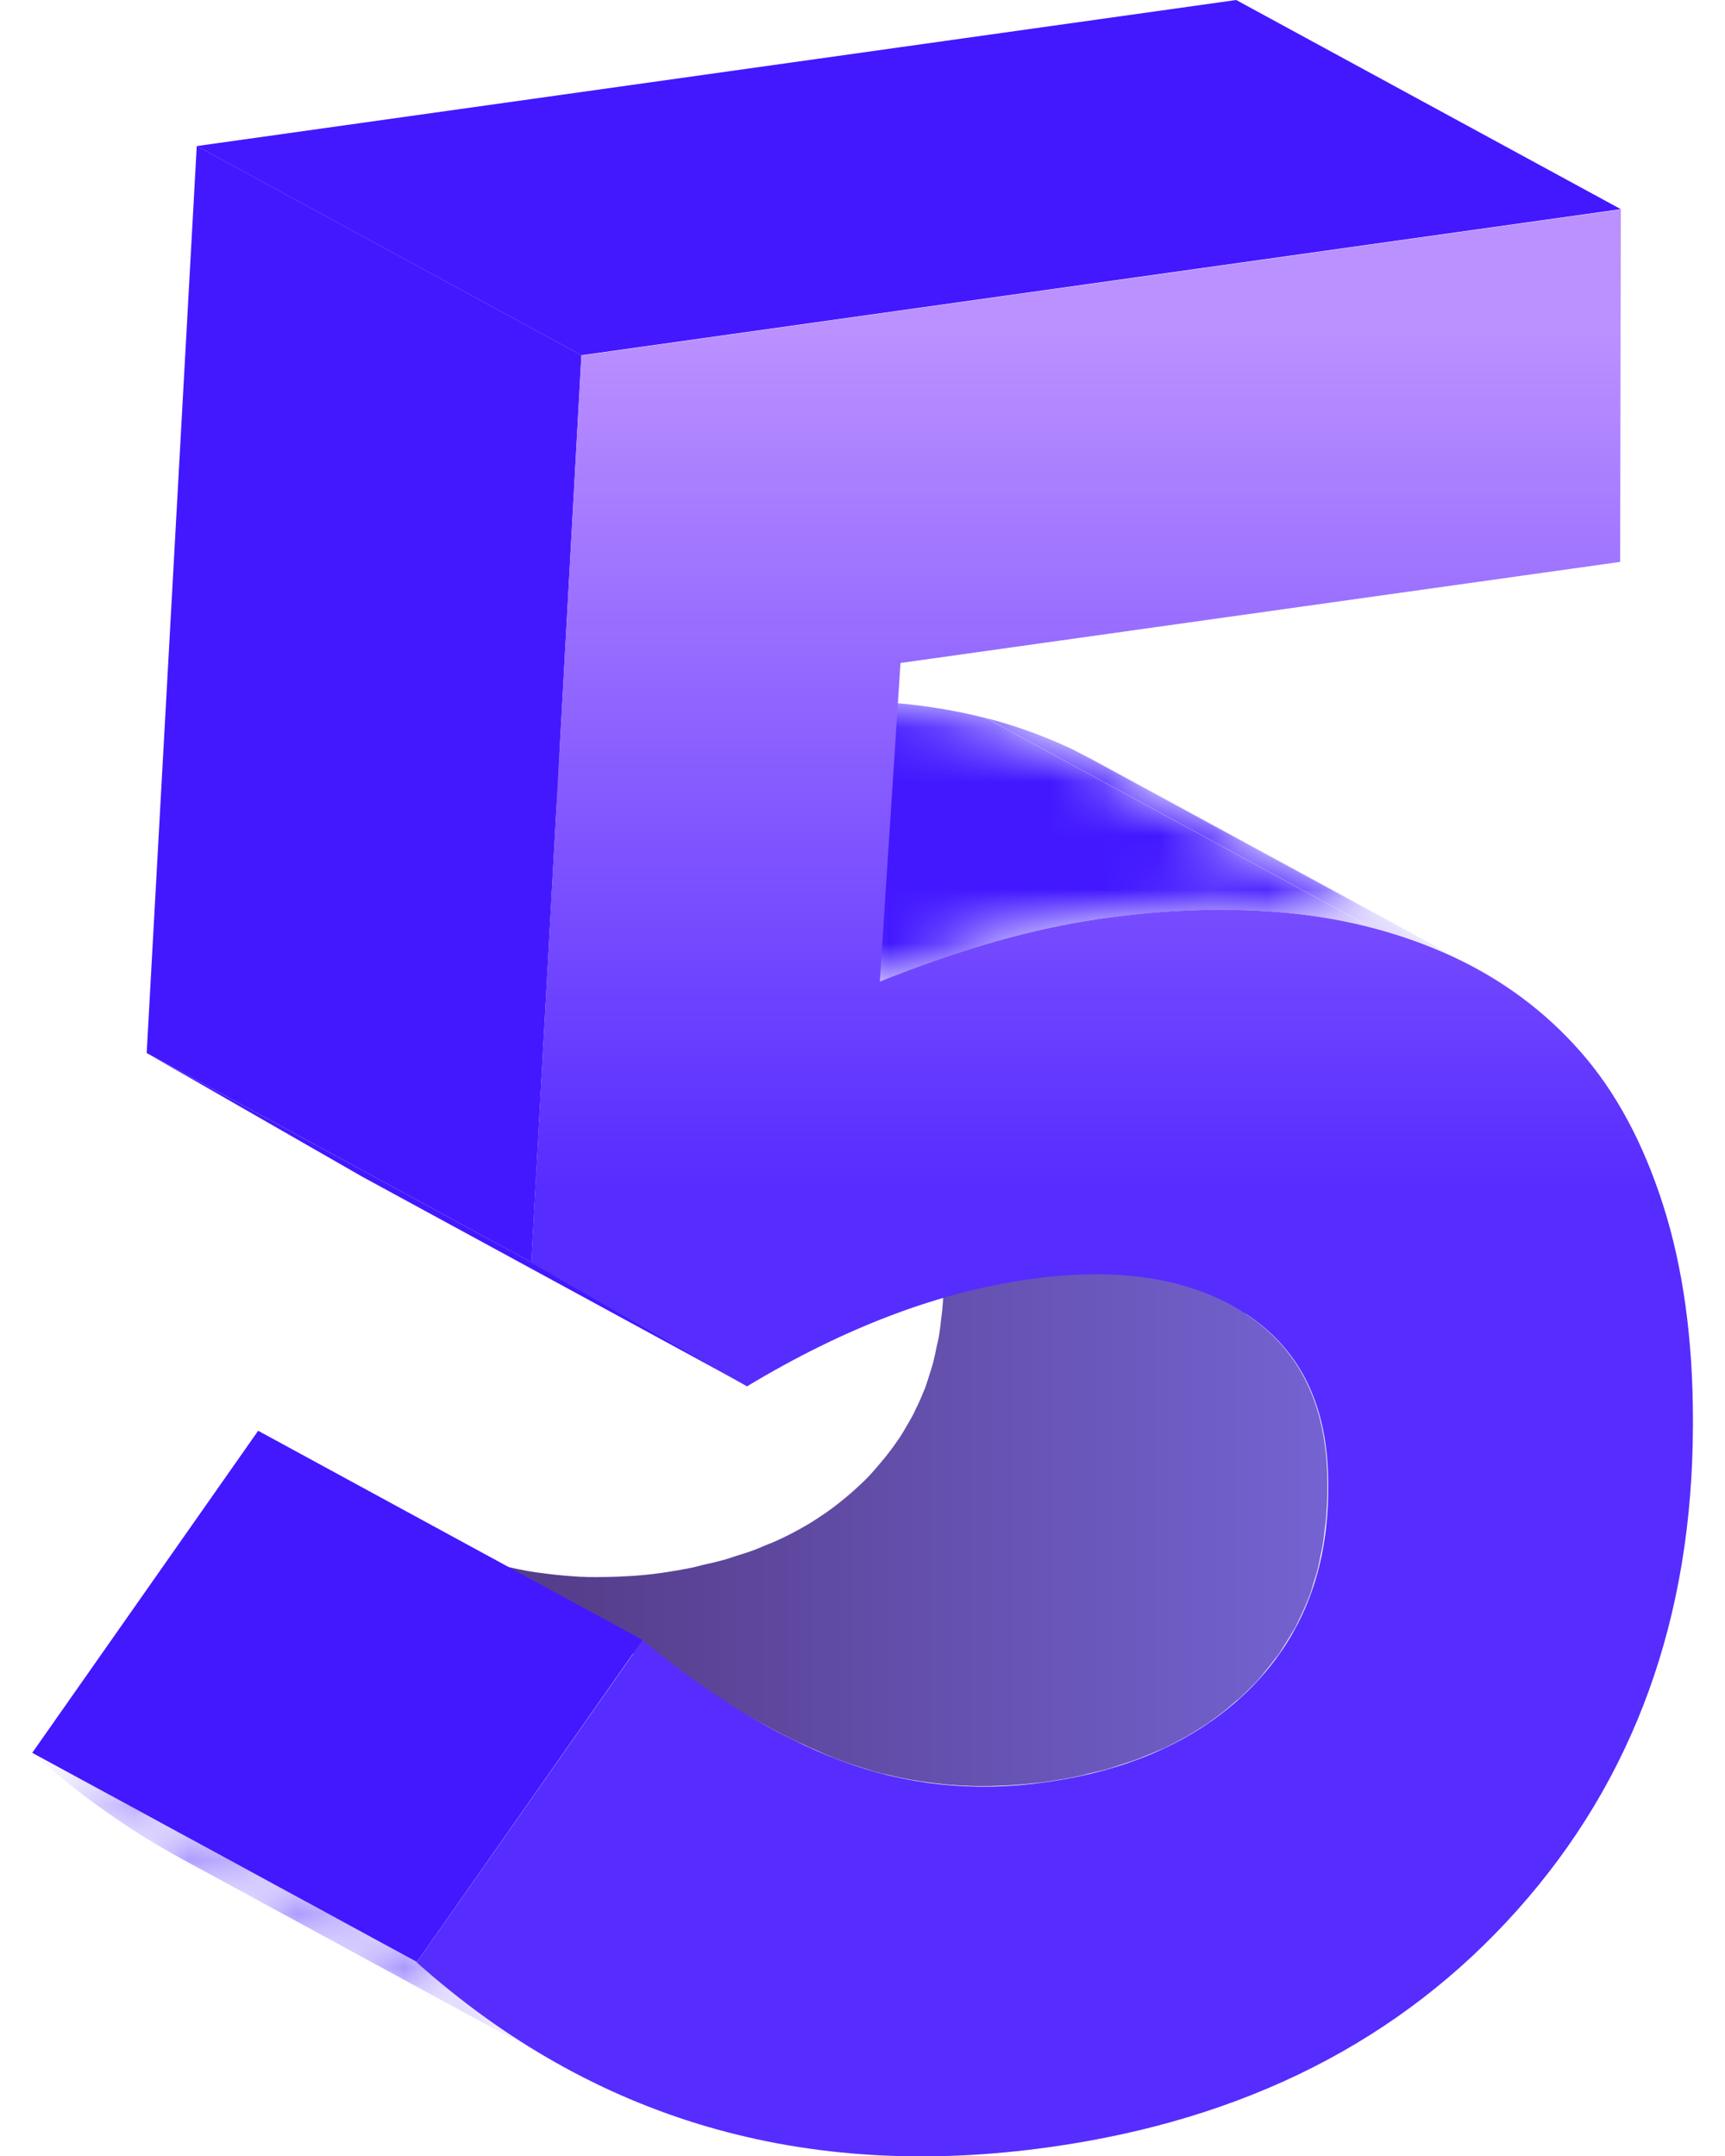
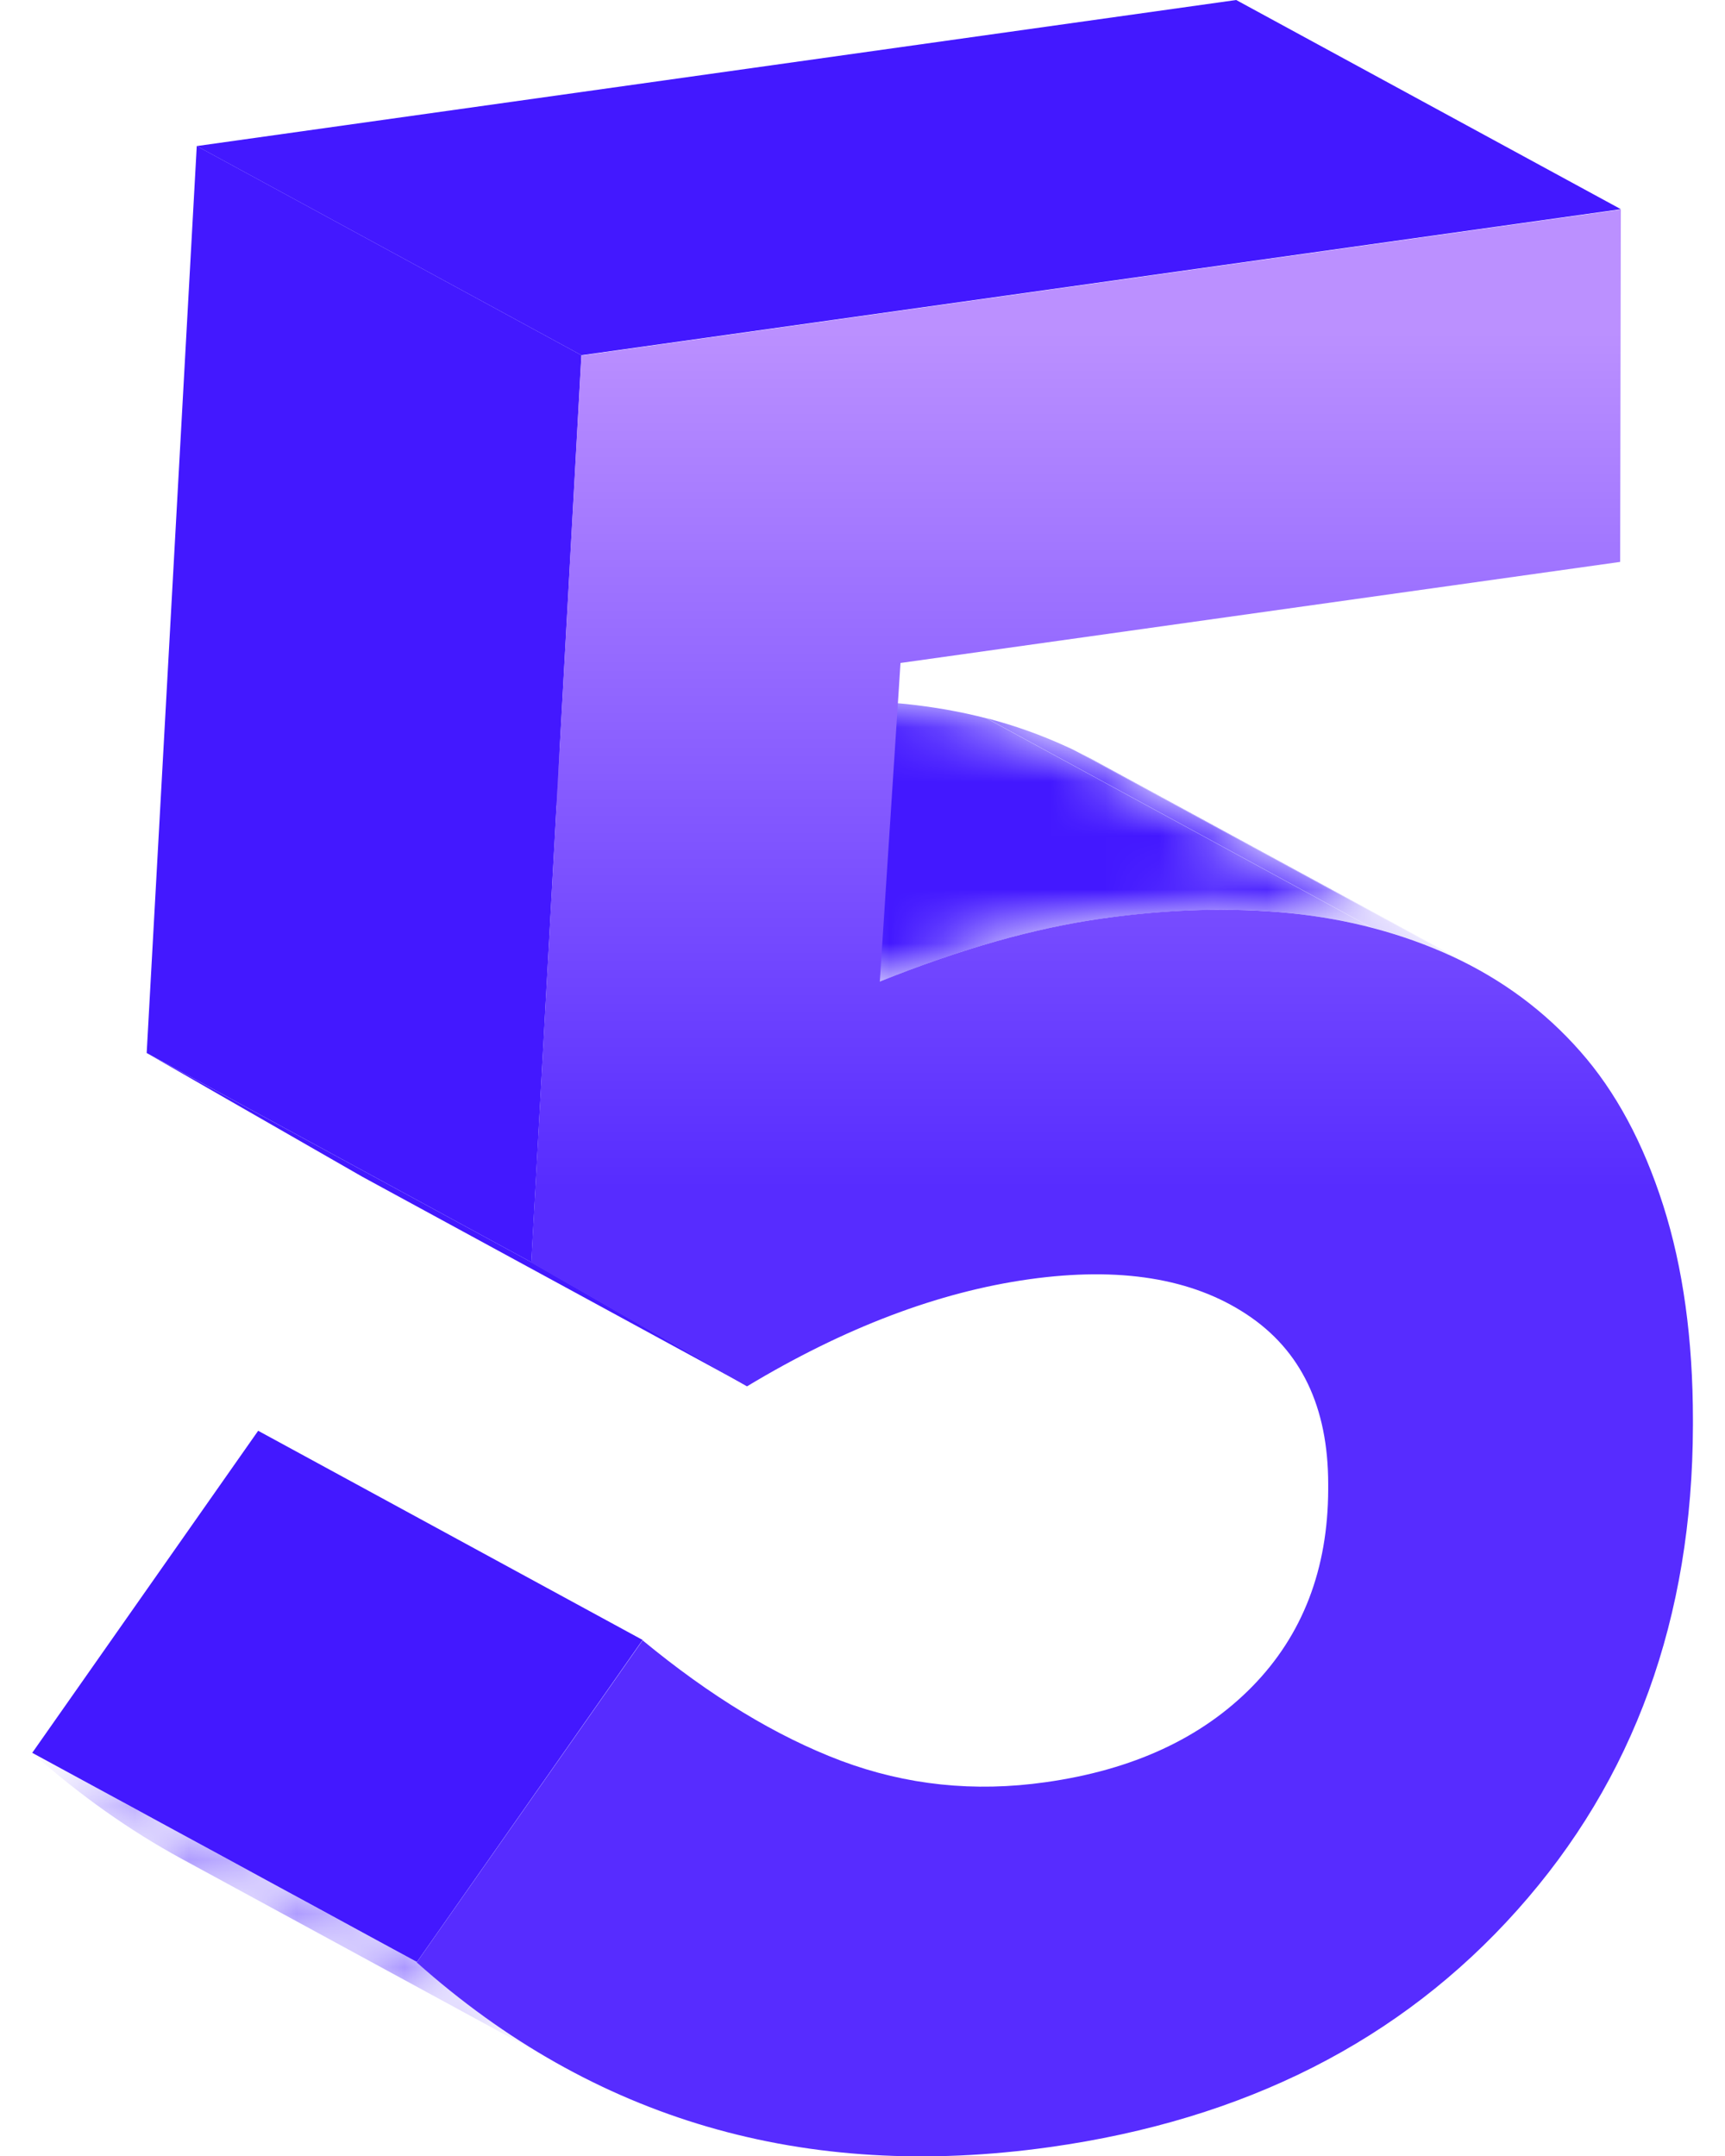
<svg xmlns="http://www.w3.org/2000/svg" width="32" height="40" viewBox="0 0 32 40" fill="none">
  <g clip-path="url(#clip0_4142_33529)">
-     <path d="M23.127 24.378C23.032 24.314 22.935 24.257 22.834 24.203L15.698 20.322C15.799 20.376 15.896 20.437 15.99 20.497C17.004 21.164 17.509 22.217 17.505 23.648V23.746C17.505 23.927 17.498 24.106 17.482 24.277C17.478 24.335 17.468 24.389 17.462 24.446C17.448 24.56 17.438 24.675 17.418 24.786C17.408 24.853 17.391 24.914 17.377 24.978C17.357 25.075 17.337 25.176 17.313 25.27C17.297 25.338 17.273 25.402 17.253 25.469C17.226 25.56 17.195 25.651 17.165 25.742C17.155 25.772 17.142 25.799 17.128 25.829C17.084 25.94 17.037 26.048 16.983 26.152C16.967 26.186 16.953 26.22 16.936 26.25C16.903 26.314 16.866 26.375 16.832 26.435C16.778 26.529 16.721 26.627 16.657 26.718C16.617 26.779 16.573 26.836 16.532 26.893C16.472 26.974 16.411 27.051 16.344 27.129C16.267 27.22 16.189 27.314 16.105 27.401C16.011 27.499 15.91 27.59 15.809 27.681C15.654 27.815 15.496 27.943 15.324 28.064C15.189 28.155 15.055 28.246 14.91 28.327C14.903 28.33 14.893 28.334 14.886 28.34C14.748 28.418 14.61 28.492 14.462 28.559C14.371 28.603 14.274 28.64 14.176 28.68C14.105 28.711 14.035 28.741 13.961 28.768C13.856 28.805 13.749 28.839 13.641 28.872C13.57 28.896 13.503 28.919 13.429 28.94C13.308 28.973 13.18 29.004 13.055 29.03C12.991 29.044 12.931 29.064 12.867 29.078C12.675 29.118 12.473 29.152 12.271 29.182C12.035 29.216 11.806 29.236 11.574 29.246C11.524 29.246 11.473 29.253 11.423 29.253C11.197 29.259 10.975 29.263 10.753 29.253C10.719 29.253 10.685 29.246 10.648 29.246C10.446 29.233 10.248 29.212 10.049 29.185C10.009 29.179 9.968 29.175 9.925 29.169C9.709 29.135 9.494 29.091 9.282 29.037C9.198 29.017 9.11 28.994 9.026 28.966C8.982 28.953 8.935 28.943 8.891 28.926C8.75 28.882 8.612 28.835 8.47 28.785C8.279 28.711 8.083 28.63 7.888 28.539C7.838 28.515 7.787 28.492 7.733 28.468C7.541 28.378 7.35 28.283 7.154 28.179L14.29 32.06C14.429 32.134 14.567 32.208 14.705 32.276C14.758 32.302 14.812 32.326 14.866 32.349C14.917 32.373 14.97 32.397 15.021 32.42C15.216 32.508 15.408 32.592 15.603 32.666C15.741 32.716 15.883 32.764 16.024 32.807C16.068 32.821 16.115 32.834 16.159 32.848C16.226 32.868 16.293 32.888 16.361 32.905C16.378 32.908 16.398 32.912 16.415 32.915C16.627 32.969 16.842 33.013 17.058 33.046C17.098 33.053 17.138 33.056 17.179 33.063C17.377 33.09 17.576 33.114 17.778 33.124C17.811 33.124 17.845 33.13 17.882 33.13C18.104 33.141 18.327 33.141 18.552 33.13C18.603 33.13 18.653 33.127 18.704 33.124C18.933 33.11 19.165 33.09 19.4 33.06C19.606 33.029 19.804 32.996 19.996 32.955C20.064 32.942 20.124 32.925 20.188 32.908C20.313 32.878 20.441 32.851 20.558 32.817C20.632 32.797 20.703 32.77 20.774 32.747C20.878 32.713 20.986 32.679 21.09 32.642C21.164 32.615 21.232 32.582 21.306 32.555C21.4 32.514 21.497 32.477 21.588 32.437C21.595 32.437 21.602 32.434 21.605 32.43C21.743 32.363 21.878 32.292 22.009 32.218C22.016 32.215 22.026 32.212 22.033 32.205C22.171 32.124 22.305 32.04 22.437 31.952C22.44 31.952 22.443 31.946 22.447 31.942C22.618 31.824 22.777 31.697 22.931 31.558C22.948 31.545 22.965 31.535 22.979 31.521C23.066 31.444 23.147 31.363 23.228 31.282C23.288 31.222 23.346 31.161 23.399 31.097C23.423 31.07 23.443 31.04 23.467 31.013C23.531 30.936 23.595 30.855 23.655 30.774C23.682 30.741 23.712 30.707 23.736 30.67C23.753 30.646 23.763 30.623 23.78 30.599C23.84 30.508 23.898 30.411 23.955 30.316C23.978 30.276 24.005 30.239 24.029 30.195C24.039 30.175 24.049 30.151 24.059 30.131C24.076 30.098 24.093 30.064 24.106 30.034C24.157 29.929 24.207 29.818 24.251 29.71C24.261 29.68 24.275 29.653 24.285 29.623C24.291 29.61 24.295 29.596 24.302 29.583C24.328 29.509 24.349 29.431 24.372 29.354C24.392 29.286 24.416 29.222 24.433 29.155C24.46 29.061 24.477 28.96 24.497 28.862C24.51 28.798 24.527 28.734 24.537 28.667C24.557 28.556 24.567 28.441 24.581 28.327C24.588 28.27 24.598 28.216 24.601 28.159C24.614 27.984 24.625 27.809 24.625 27.627V27.529C24.625 26.099 24.123 25.045 23.11 24.378H23.127Z" fill="url(#paint0_linear_4142_33529)" />
    <mask id="mask0_4142_33529" style="mask-type:luminance" maskUnits="userSpaceOnUse" x="0" y="32" width="11" height="7">
      <path d="M10.504 38.367L3.367 34.485C2.398 33.957 1.472 33.3 0.594 32.52L7.73 36.401C8.609 37.185 9.534 37.838 10.504 38.367Z" fill="white" />
    </mask>
    <g mask="url(#mask0_4142_33529)">
      <path d="M10.504 38.367L3.367 34.485C2.398 33.957 1.472 33.3 0.594 32.52L7.73 36.401C8.609 37.185 9.534 37.838 10.504 38.367Z" fill="#4318FF" />
    </g>
    <path d="M7.734 36.401L0.598 32.52L4.789 26.545L11.921 30.426L7.734 36.401Z" fill="#4318FF" />
    <mask id="mask1_4142_33529" style="mask-type:luminance" maskUnits="userSpaceOnUse" x="9" y="12" width="19" height="7">
      <path d="M20.245 14.08L27.382 17.961C27.24 17.884 27.095 17.813 26.947 17.742C26.022 17.315 25.018 17.049 23.941 16.938C22.861 16.83 21.703 16.864 20.461 17.036C19.192 17.214 17.812 17.605 16.324 18.207L9.188 14.326C10.675 13.723 12.056 13.333 13.325 13.154C14.563 12.979 15.725 12.949 16.805 13.057C17.882 13.168 18.885 13.434 19.811 13.861C19.959 13.929 20.104 14.003 20.245 14.08Z" fill="white" />
    </mask>
    <g mask="url(#mask1_4142_33529)">
      <path d="M16.324 18.211L9.188 14.33C10.675 13.727 12.056 13.337 13.325 13.158C14.563 12.983 15.725 12.953 16.805 13.061C17.32 13.115 17.818 13.202 18.3 13.327L25.436 17.208C24.955 17.083 24.456 16.996 23.941 16.942C22.861 16.834 21.703 16.868 20.461 17.04C19.192 17.218 17.812 17.608 16.324 18.211Z" fill="#4318FF" />
      <path d="M25.435 17.205L18.299 13.324C18.824 13.459 19.329 13.641 19.81 13.863C19.864 13.886 19.918 13.913 19.968 13.94L27.105 17.821C27.051 17.794 27 17.771 26.947 17.744C26.462 17.522 25.96 17.34 25.435 17.205Z" fill="#4318FF" />
      <path d="M27.105 17.821L19.969 13.94C20.063 13.987 20.154 14.034 20.245 14.081L27.381 17.962C27.29 17.912 27.199 17.864 27.105 17.821Z" fill="#4318FF" />
    </g>
    <path d="M13.856 25.714L6.723 21.833L2.721 19.537L9.857 23.418L13.856 25.714Z" fill="#4318FF" />
    <path d="M10.787 6.591L3.65 2.71L22.932 0L30.068 3.881L10.787 6.591Z" fill="#4318FF" />
-     <path d="M9.857 23.418L2.721 19.536L3.65 2.709L10.786 6.59L9.857 23.418Z" fill="#4318FF" />
+     <path d="M9.857 23.418L2.721 19.536L3.65 2.709L10.786 6.59L9.857 23.418" fill="#4318FF" />
    <path d="M30.068 3.881L30.055 10.425L16.705 12.3L16.321 18.211C17.809 17.608 19.189 17.218 20.458 17.039C21.697 16.864 22.858 16.834 23.939 16.942C25.016 17.053 26.019 17.319 26.945 17.746C27.867 18.174 28.661 18.763 29.314 19.506C29.971 20.25 30.482 21.2 30.853 22.361C31.223 23.522 31.405 24.849 31.405 26.347V26.444C31.398 30.019 30.311 33.015 28.146 35.438C25.982 37.862 23.094 39.327 19.475 39.835C14.924 40.474 11.009 39.33 7.73 36.408L11.921 30.433C13.177 31.47 14.402 32.214 15.604 32.668C16.809 33.119 18.071 33.254 19.398 33.065C21.017 32.837 22.296 32.244 23.232 31.288C24.167 30.332 24.635 29.11 24.639 27.632V27.535C24.639 26.104 24.137 25.051 23.124 24.384C22.111 23.714 20.768 23.499 19.091 23.734C17.412 23.97 15.668 24.63 13.857 25.721L9.855 23.425L10.784 6.597L30.065 3.888L30.068 3.881Z" fill="url(#paint1_linear_4142_33529)" />
  </g>
  <defs>
    <linearGradient id="paint0_linear_4142_33529" x1="7.158" y1="26.731" x2="24.642" y2="26.731" gradientUnits="userSpaceOnUse">
      <stop offset="0.2" stop-color="#563E8C" />
      <stop offset="1" stop-color="#7463D1" />
    </linearGradient>
    <linearGradient id="paint1_linear_4142_33529" x1="19.57" y1="6.17" x2="19.57" y2="36.69" gradientUnits="userSpaceOnUse">
      <stop stop-color="#BB90FF" />
      <stop offset="0.52" stop-color="#572CFF" />
      <stop offset="1" stop-color="#572CFF" />
    </linearGradient>
    <clipPath id="clip0_4142_33529">
      <rect width="30.807" height="40" fill="white" transform="translate(0.598)" />
    </clipPath>
  </defs>
</svg>